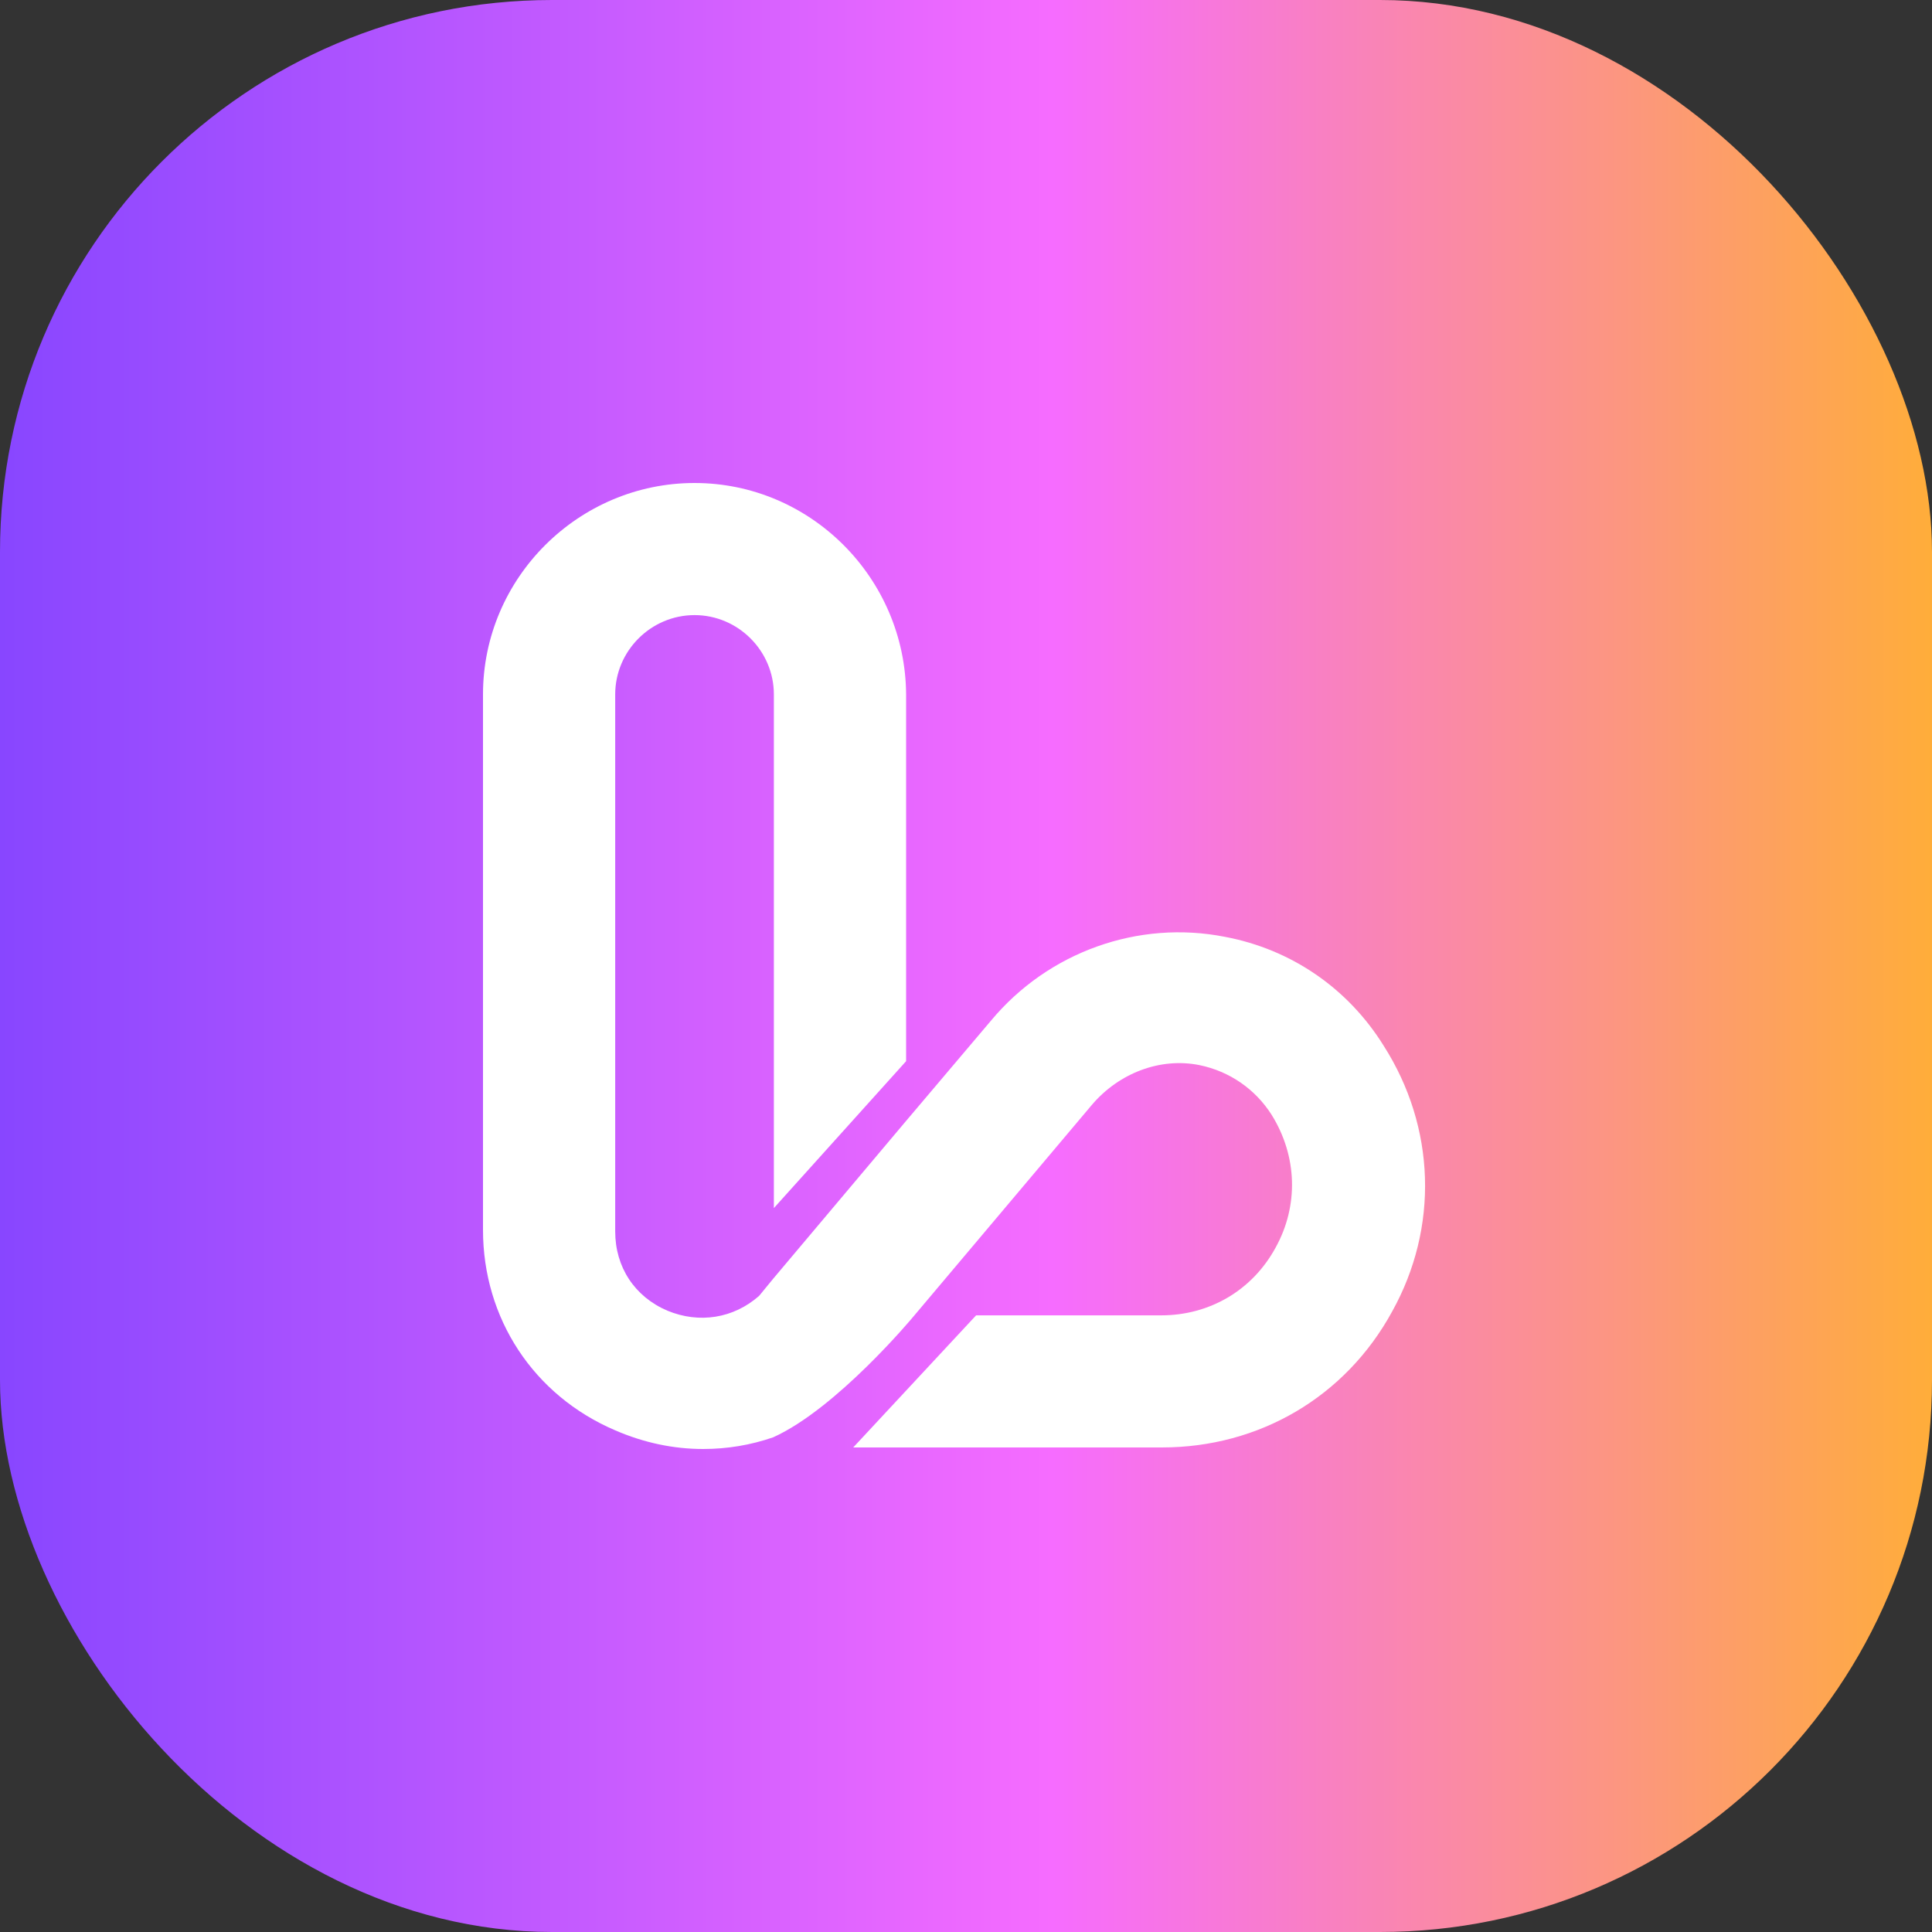
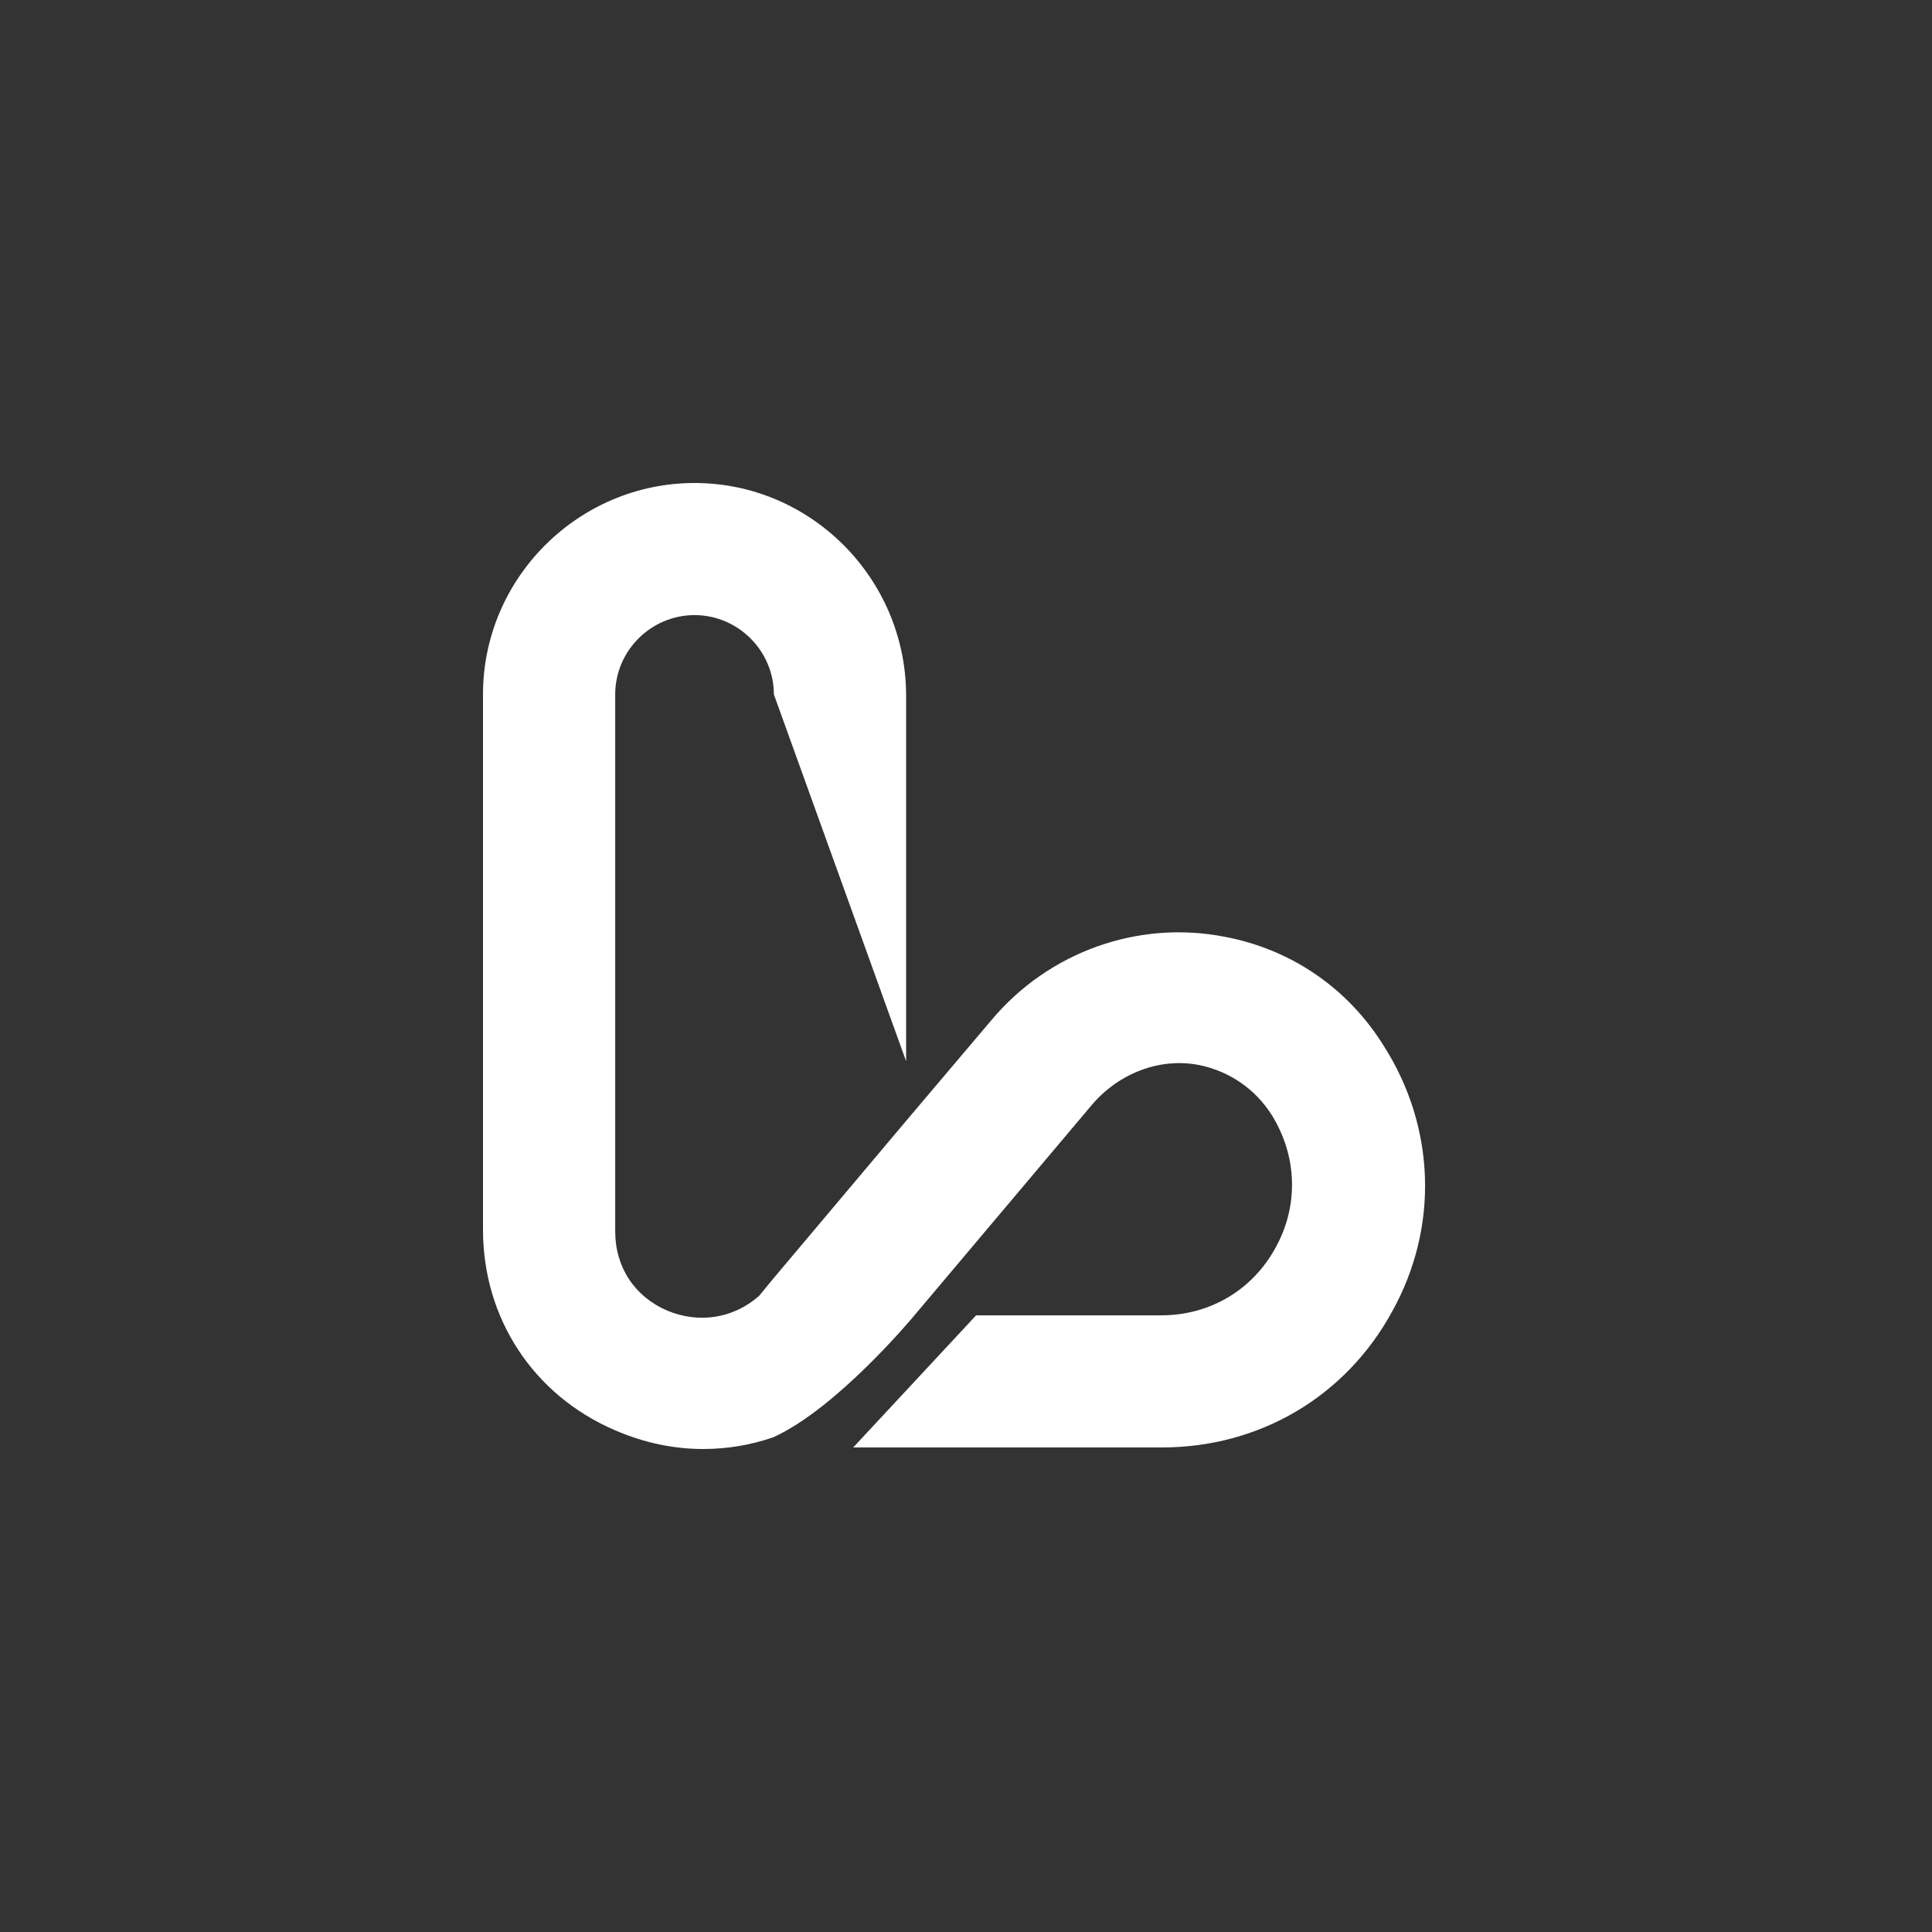
<svg xmlns="http://www.w3.org/2000/svg" width="56" height="56" viewBox="0 0 56 56" fill="none">
  <rect x="0" y="0" width="56" height="56" fill="#333333" stroke="none" />
-   <rect width="56" height="56" rx="16" fill="url(#paint0_linear_1517_12756)" />
-   <path d="M40.105 30.309C39.069 28.642 37.423 27.516 35.507 27.155C33.004 26.66 30.389 27.583 28.721 29.588L26.241 32.517L22.409 37.067L22.003 37.562C21.259 38.216 20.267 38.373 19.343 37.99C18.396 37.585 17.832 36.729 17.832 35.693V20.127C17.832 18.866 18.869 17.829 20.132 17.829C21.394 17.829 22.431 18.866 22.431 20.127V35.017L26.264 30.759V20.127C26.241 16.748 23.491 14 20.132 14C16.773 14 14 16.748 14 20.127V35.648C14 38.216 15.465 40.446 17.832 41.459C18.666 41.82 19.523 42 20.38 42C21.079 42 21.755 41.887 22.409 41.662C24.257 40.829 26.467 38.171 26.467 38.171L31.652 32.021C32.441 31.097 33.636 30.647 34.763 30.872C35.642 31.052 36.386 31.57 36.859 32.314C37.603 33.508 37.648 34.949 36.972 36.166C36.296 37.405 35.056 38.126 33.658 38.126H28.293L24.731 41.955H33.681C36.498 41.955 39.001 40.491 40.353 38.013C41.706 35.58 41.616 32.674 40.105 30.309Z" fill="white" />
+   <path d="M40.105 30.309C39.069 28.642 37.423 27.516 35.507 27.155C33.004 26.66 30.389 27.583 28.721 29.588L26.241 32.517L22.409 37.067L22.003 37.562C21.259 38.216 20.267 38.373 19.343 37.99C18.396 37.585 17.832 36.729 17.832 35.693V20.127C17.832 18.866 18.869 17.829 20.132 17.829C21.394 17.829 22.431 18.866 22.431 20.127L26.264 30.759V20.127C26.241 16.748 23.491 14 20.132 14C16.773 14 14 16.748 14 20.127V35.648C14 38.216 15.465 40.446 17.832 41.459C18.666 41.82 19.523 42 20.38 42C21.079 42 21.755 41.887 22.409 41.662C24.257 40.829 26.467 38.171 26.467 38.171L31.652 32.021C32.441 31.097 33.636 30.647 34.763 30.872C35.642 31.052 36.386 31.57 36.859 32.314C37.603 33.508 37.648 34.949 36.972 36.166C36.296 37.405 35.056 38.126 33.658 38.126H28.293L24.731 41.955H33.681C36.498 41.955 39.001 40.491 40.353 38.013C41.706 35.58 41.616 32.674 40.105 30.309Z" fill="white" />
  <defs>
    <linearGradient id="paint0_linear_1517_12756" x1="0" y1="27.991" x2="55.984" y2="27.991" gradientUnits="userSpaceOnUse">
      <stop stop-color="#8846FF" />
      <stop offset="0.545" stop-color="#F66CFF" />
      <stop offset="1" stop-color="#FFAD3A" />
    </linearGradient>
  </defs>
</svg>